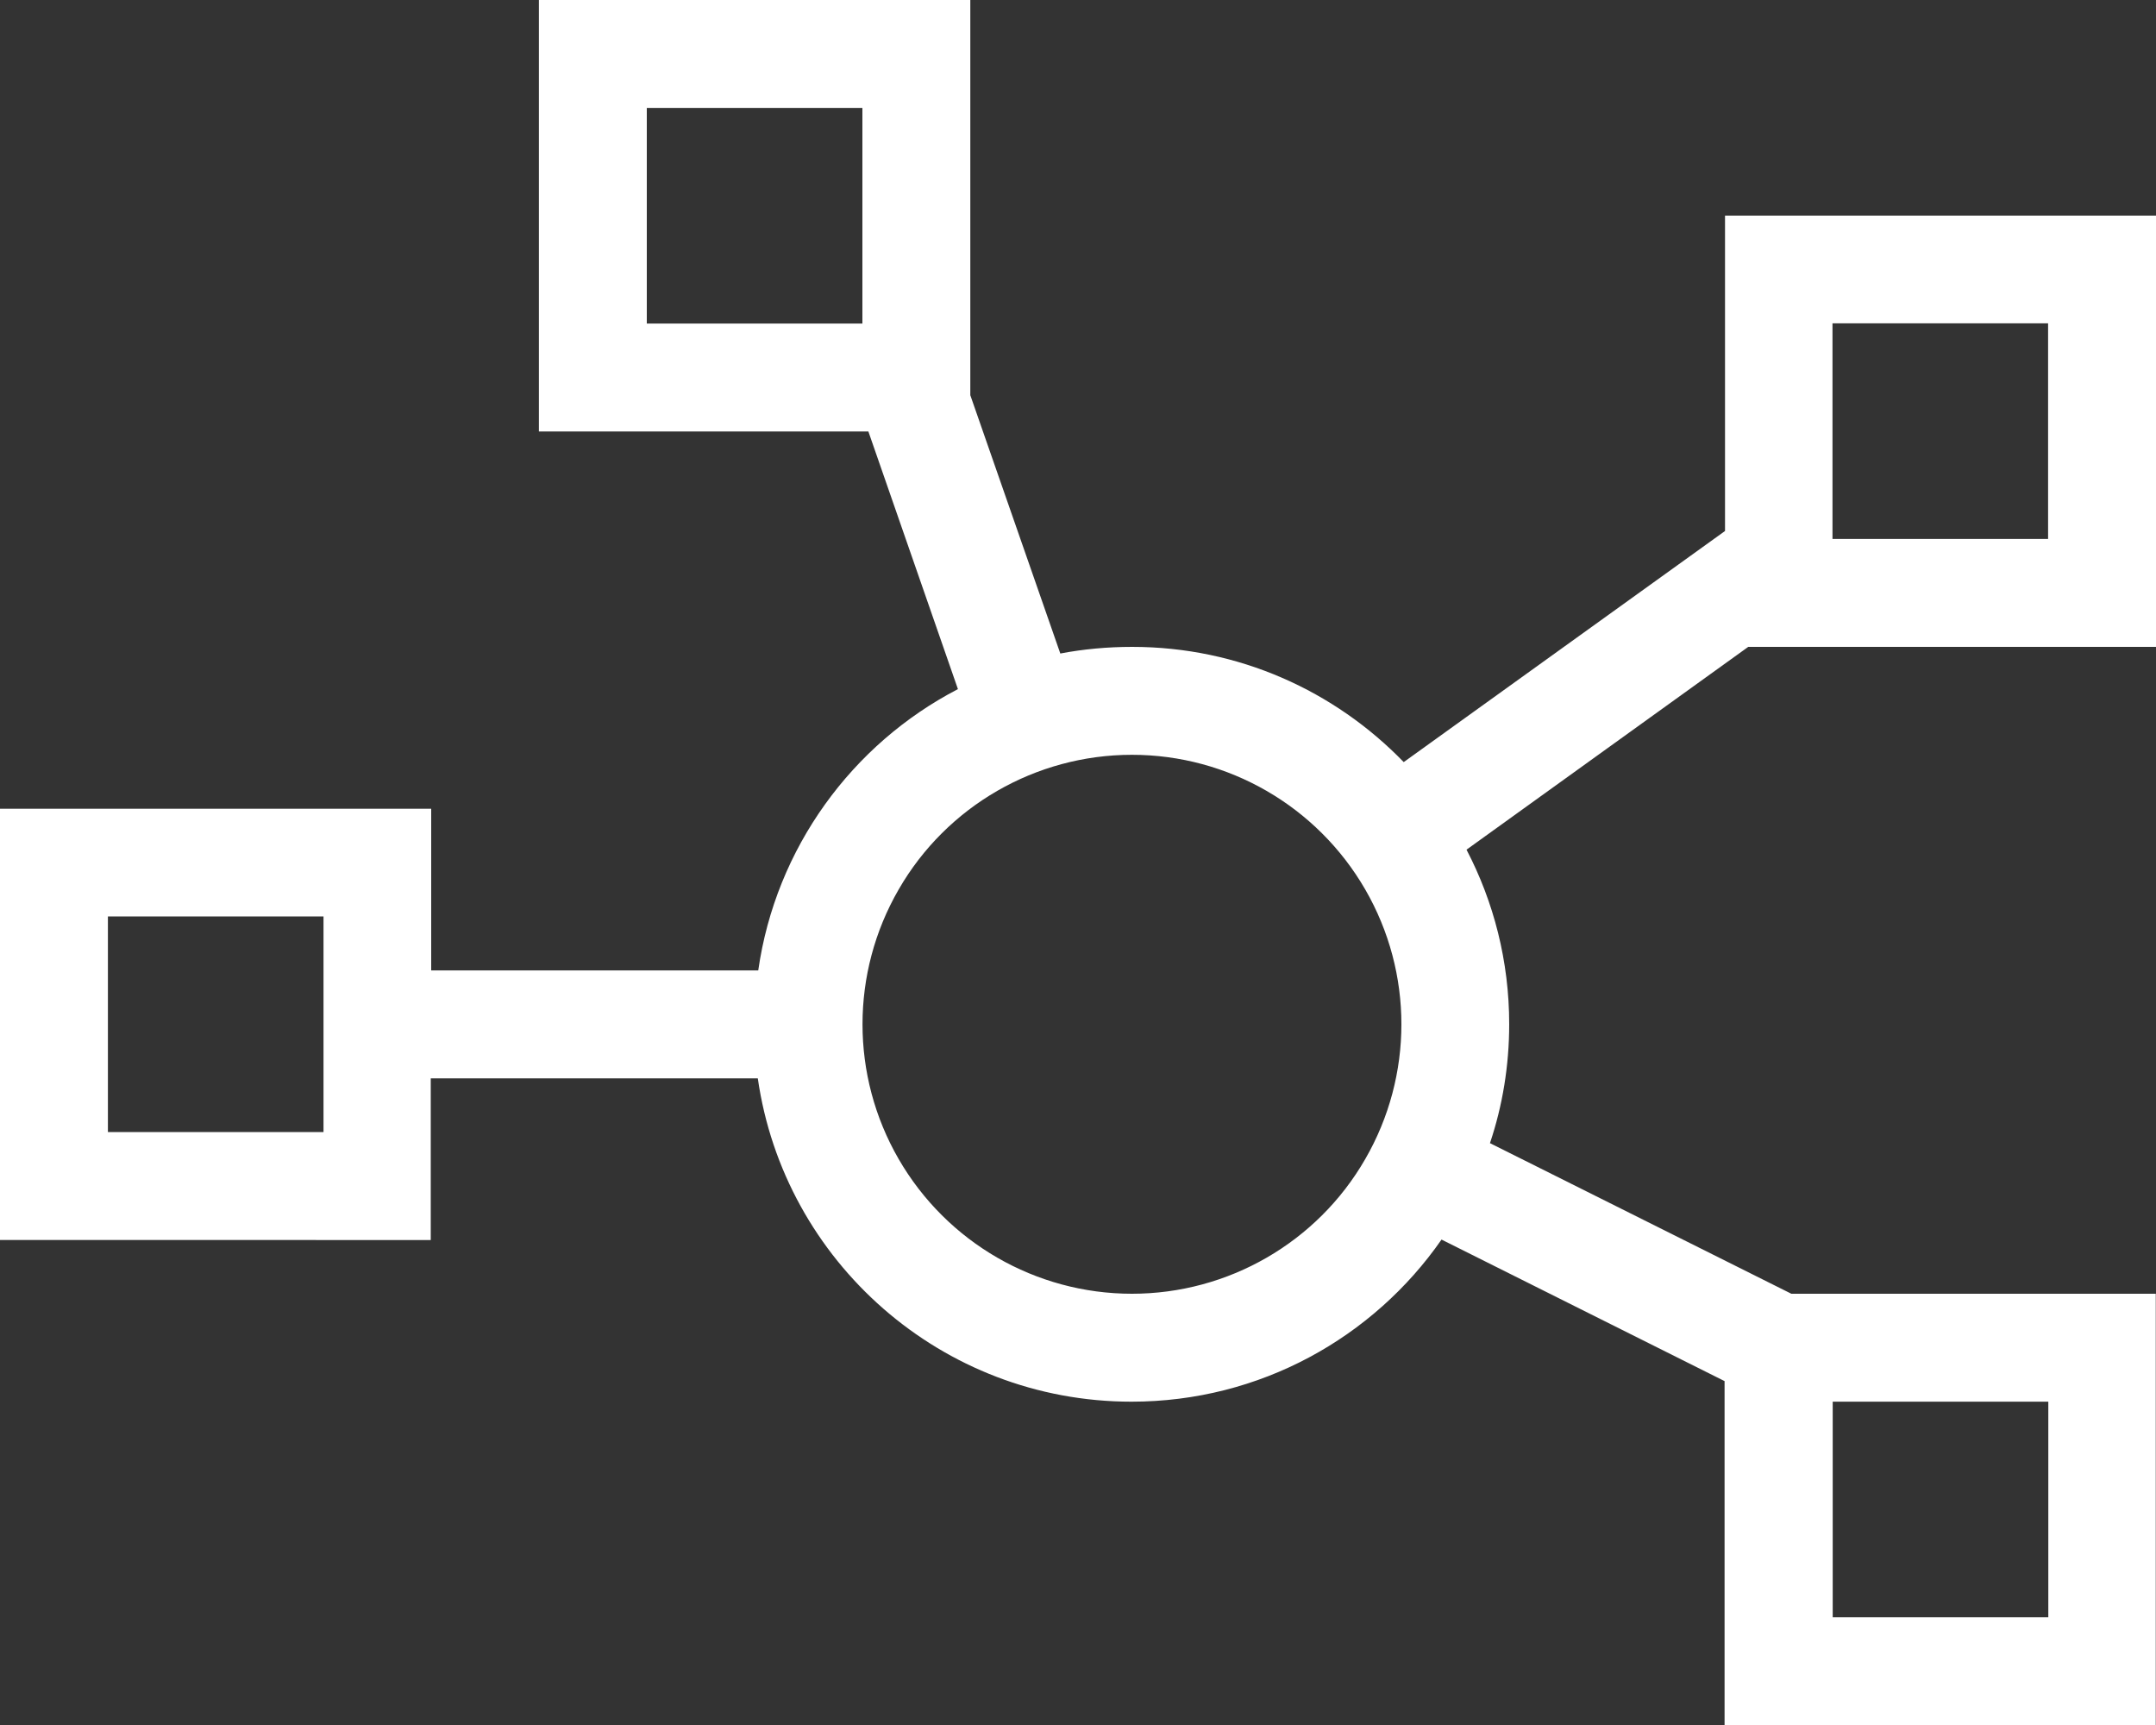
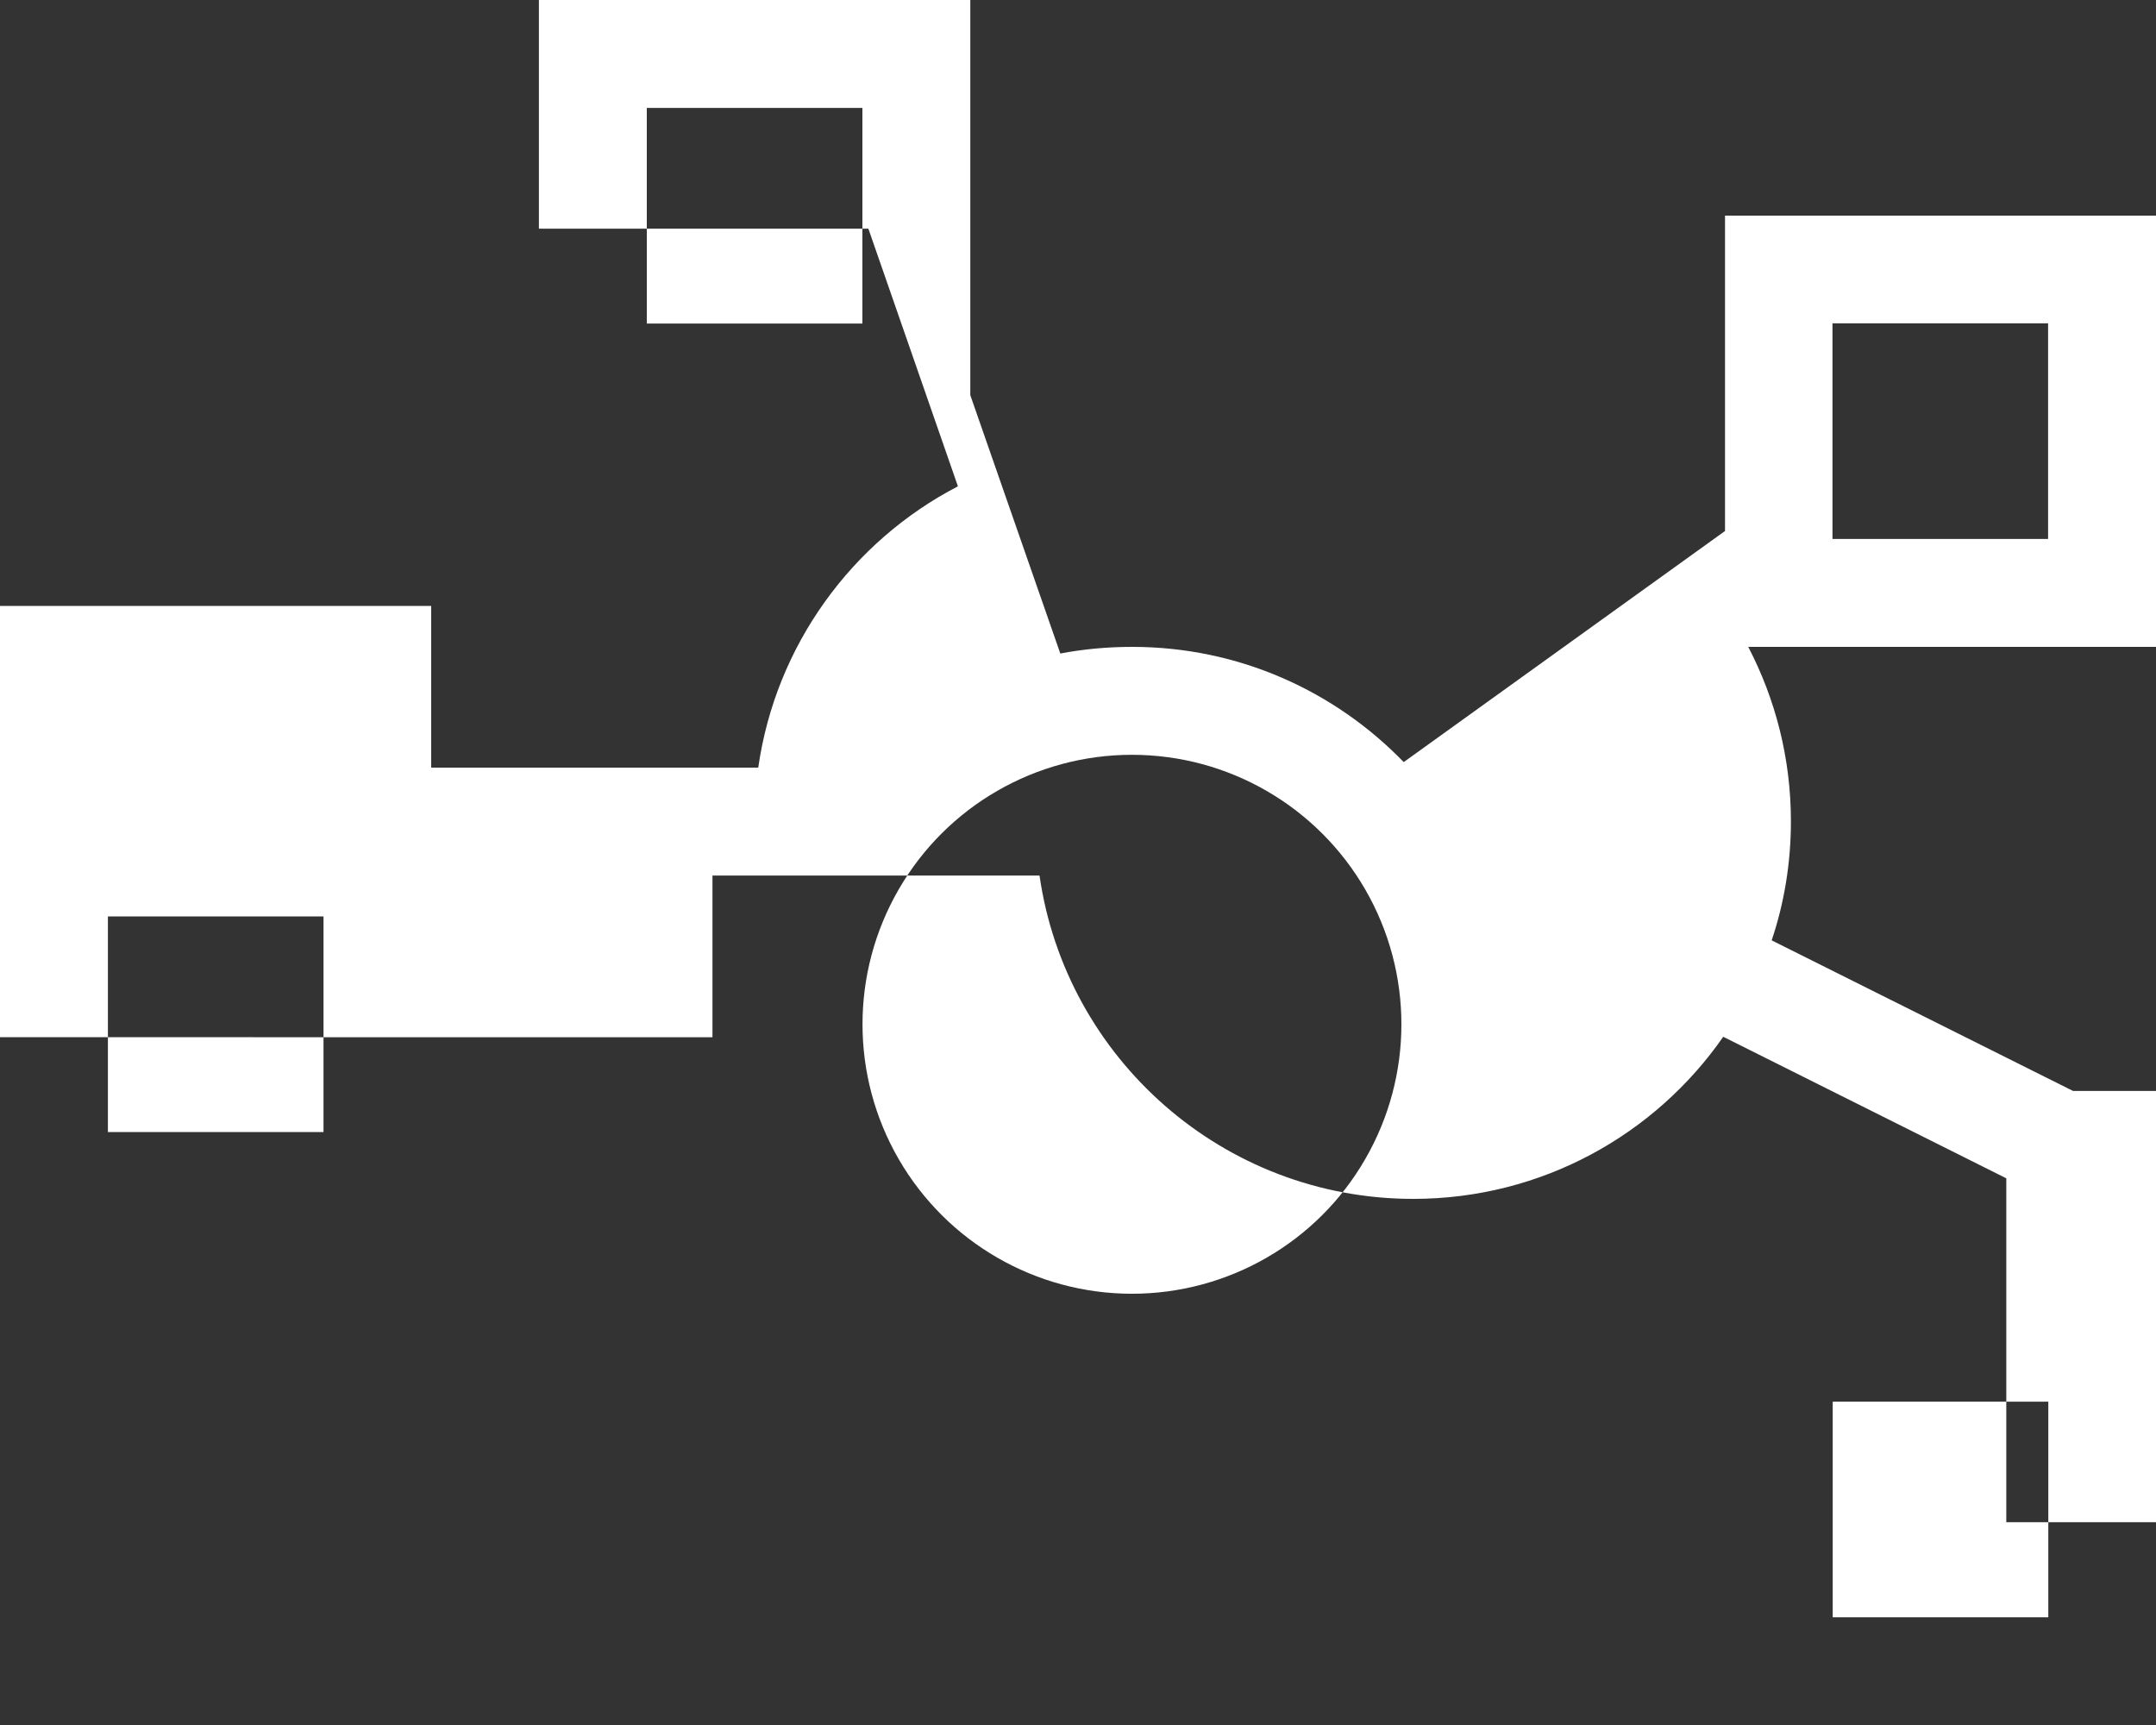
<svg xmlns="http://www.w3.org/2000/svg" id="Layer_2" viewBox="0 0 97.5 78">
  <rect x="0" y="0" width="97.5" height="78" fill="#333333" stroke="none" />
  <defs>
    <style>.cls-1{fill:#fff;stroke-width:0px;}</style>
  </defs>
  <g id="mock_up">
    <g id="Build_cultural_awareness_copy">
-       <path id="chart-network" class="cls-1" d="M24.38,0h19.5v17.87l4.07,11.68c1.05-.2,2.13-.3,3.25-.3,4.83,0,9.17,2,12.28,5.21l14.53-10.45v-14.26h19.5v19.5h-18.45l-12.74,9.17c1.23,2.36,1.93,5.04,1.93,7.89,0,1.87-.3,3.69-.87,5.38l13.63,6.81h16.48v19.5h-19.5v-15.55l-12.8-6.4c-3.08,4.43-8.21,7.33-14.02,7.33-8.59,0-15.71-6.35-16.9-14.62h-14.79v7.31H0v-19.5h19.5v7.31h14.79c.79-5.54,4.25-10.24,9.03-12.72l-4.05-11.65h-14.9V0ZM14.62,41.44H4.88v9.75h9.75v-9.75ZM29.25,4.88v9.75h9.75V4.88h-9.75ZM51.19,58.5c4.35,0,8.38-2.32,10.55-6.09,2.18-3.77,2.18-8.42,0-12.19-2.18-3.77-6.2-6.09-10.55-6.09s-8.38,2.32-10.55,6.09c-2.18,3.77-2.18,8.42,0,12.19,2.18,3.77,6.2,6.09,10.55,6.09ZM92.62,14.62h-9.75v9.75h9.75v-9.75ZM82.88,63.38v9.75h9.75v-9.75h-9.75Z" />
+       <path id="chart-network" class="cls-1" d="M24.38,0h19.5v17.87l4.07,11.68c1.05-.2,2.13-.3,3.25-.3,4.83,0,9.17,2,12.28,5.21l14.53-10.45v-14.26h19.5v19.5h-18.45c1.23,2.36,1.93,5.04,1.93,7.89,0,1.87-.3,3.69-.87,5.38l13.63,6.81h16.48v19.5h-19.5v-15.55l-12.8-6.4c-3.08,4.43-8.21,7.33-14.02,7.33-8.59,0-15.71-6.35-16.9-14.62h-14.79v7.31H0v-19.5h19.5v7.31h14.79c.79-5.54,4.25-10.24,9.03-12.72l-4.05-11.65h-14.9V0ZM14.62,41.44H4.88v9.75h9.75v-9.75ZM29.25,4.88v9.75h9.75V4.88h-9.75ZM51.19,58.5c4.35,0,8.38-2.32,10.55-6.09,2.18-3.77,2.18-8.42,0-12.19-2.18-3.77-6.2-6.09-10.55-6.09s-8.38,2.32-10.55,6.09c-2.18,3.77-2.18,8.42,0,12.19,2.18,3.77,6.2,6.09,10.55,6.09ZM92.62,14.62h-9.75v9.75h9.75v-9.75ZM82.88,63.38v9.75h9.75v-9.75h-9.75Z" />
    </g>
  </g>
</svg>